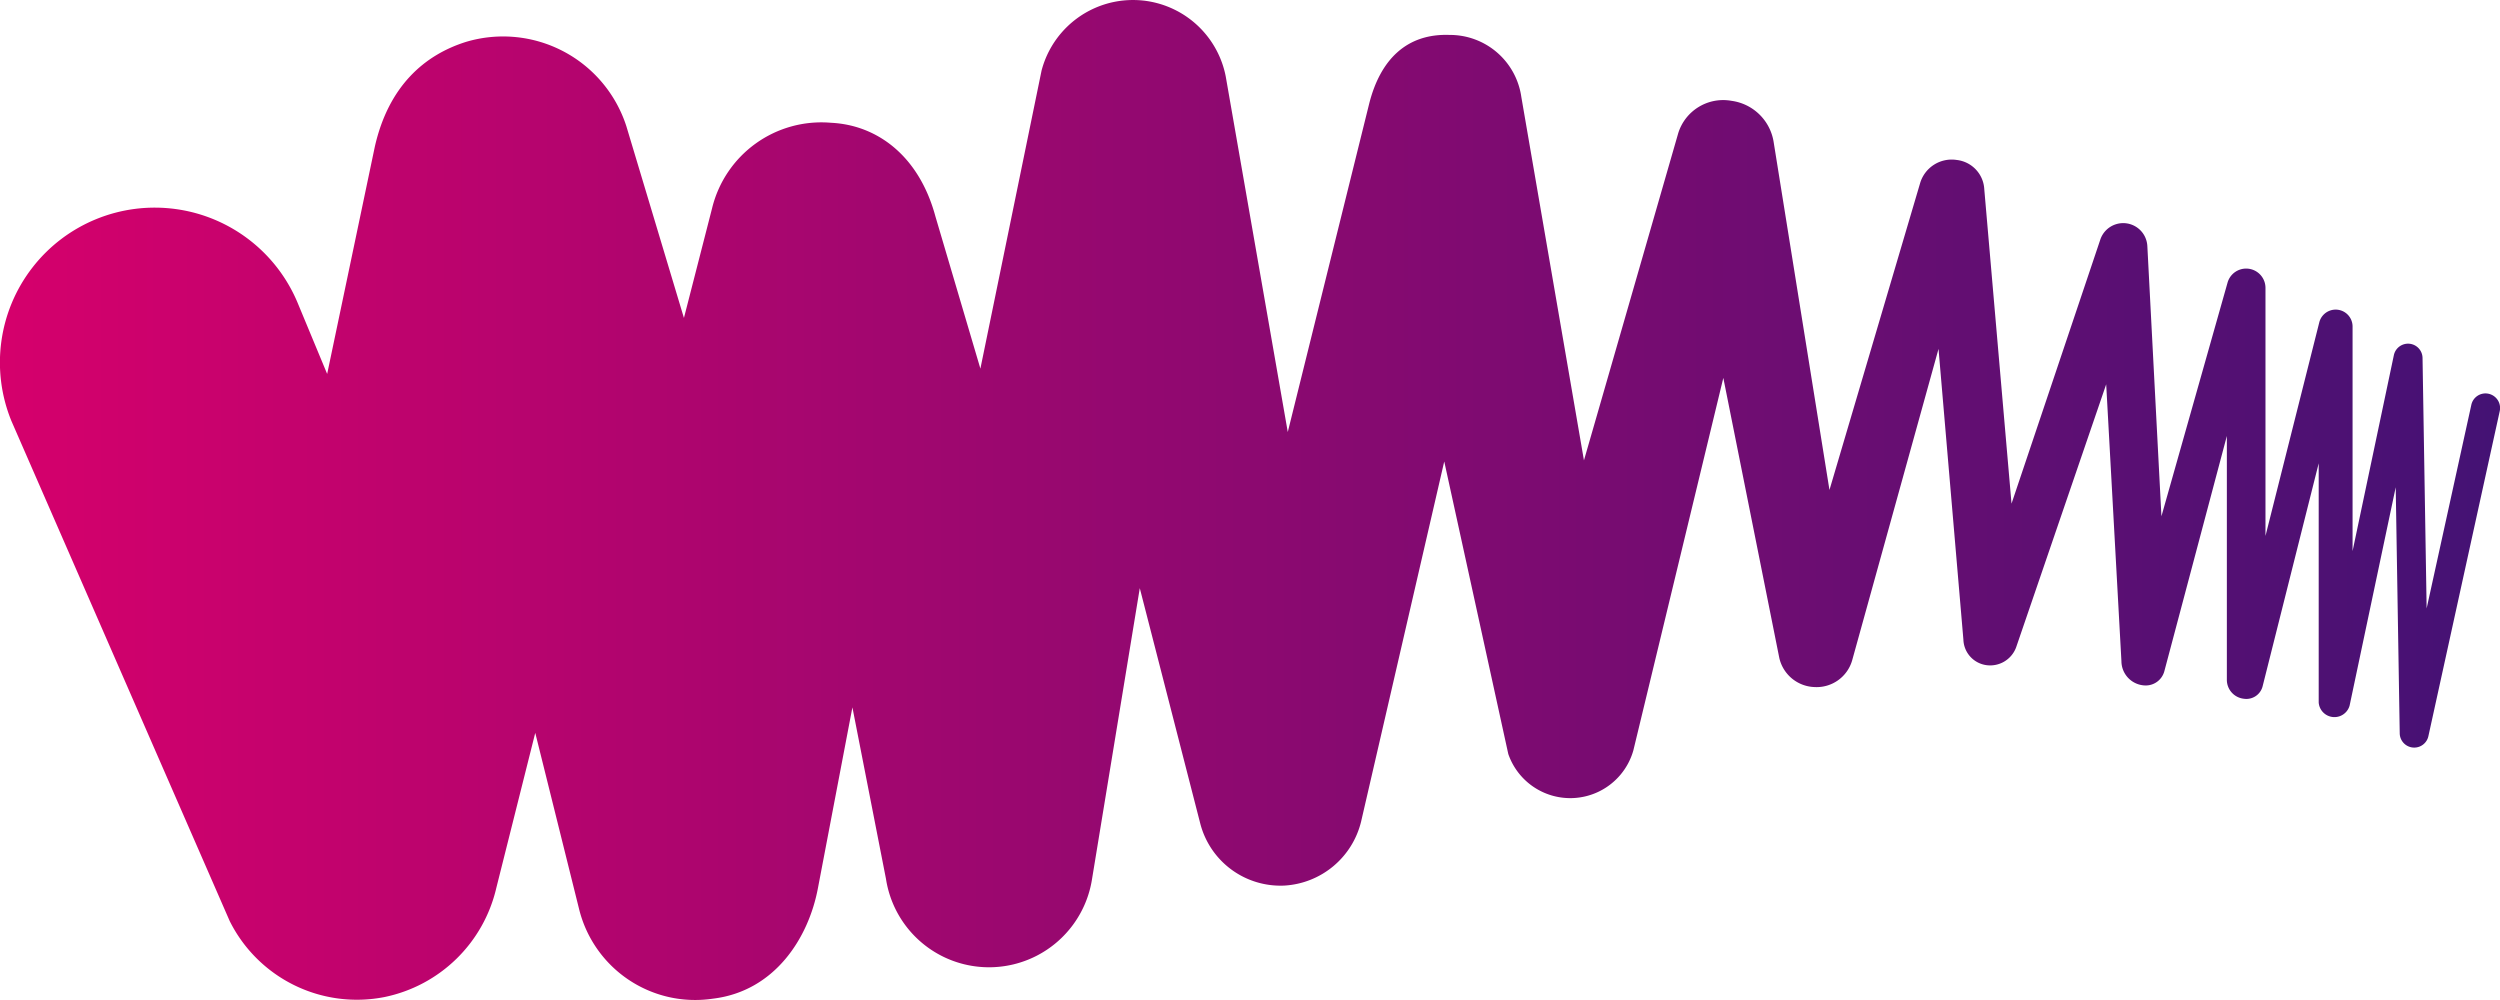
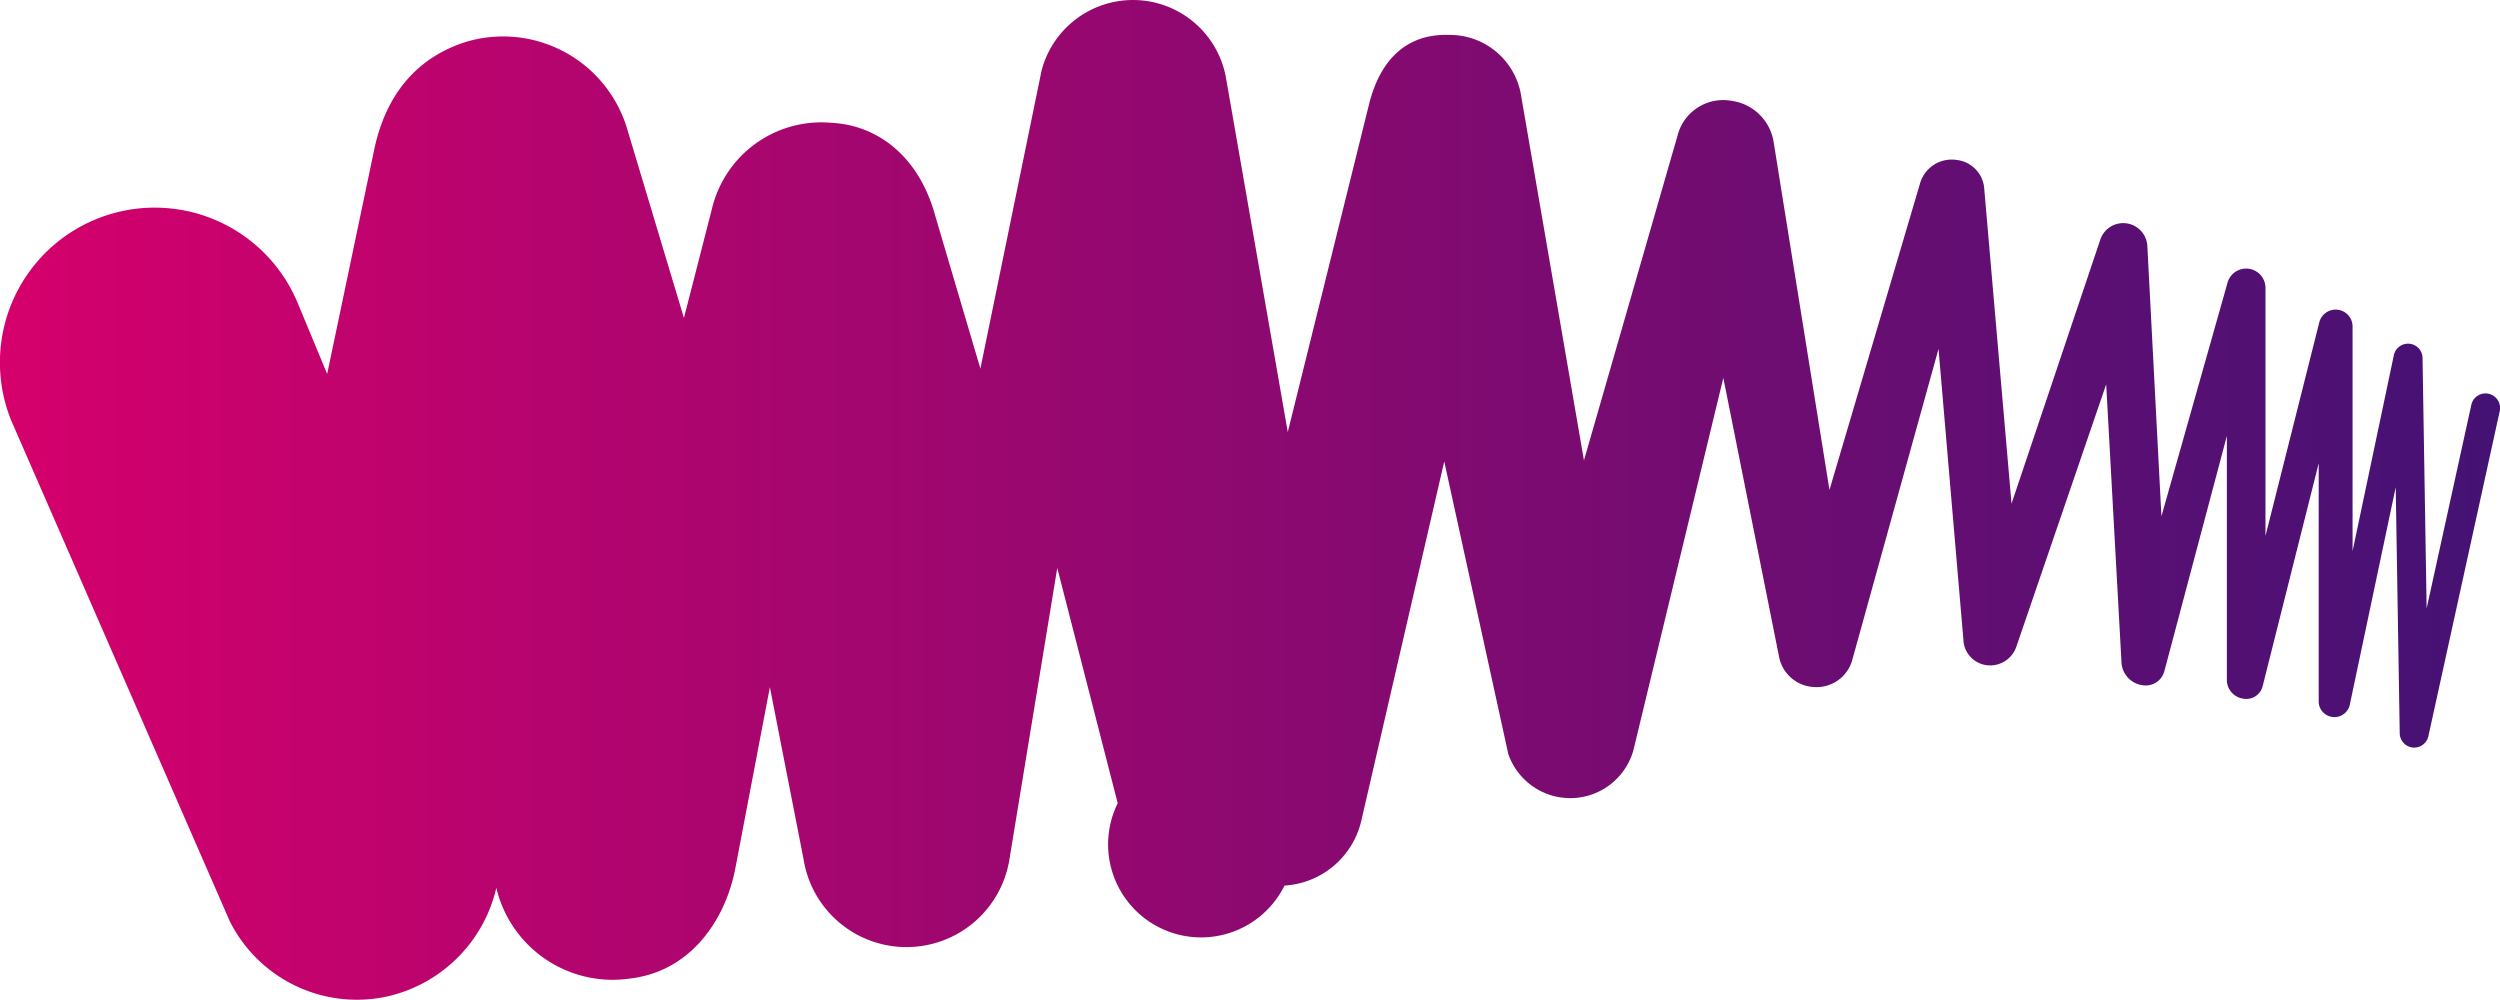
<svg xmlns="http://www.w3.org/2000/svg" width="244" height="97.6" viewBox="0 0 244 97.6">
  <defs>
    <linearGradient id="linear-gradient" y1="0.5" x2="1" y2="0.5" gradientUnits="objectBoundingBox">
      <stop offset="0" stop-color="#d6006c" />
      <stop offset="1" stop-color="#431274" />
    </linearGradient>
  </defs>
-   <path id="img_Symbol_Mark_03" data-name="img_Symbol Mark_03" d="M441.978,194a1.413,1.413,0,0,0-1.688,1.083l-4.361,19.869-.4-24.443a1.415,1.415,0,0,0-2.8-.273L428.7,209.355V187.448a1.65,1.65,0,0,0-3.252-.407L420.2,207.875v-24.2a1.887,1.887,0,0,0-3.711-.49l-6.444,22.769-1.376-26.377a2.358,2.358,0,0,0-4.6-.594l-8.655,25.74-2.659-30.68a3.032,3.032,0,0,0-2.693-2.863,3.213,3.213,0,0,0-3.583,2.309l-8.834,29.9-5.446-33.945a4.813,4.813,0,0,0-4.116-4.035,4.591,4.591,0,0,0-5.2,3.161L353.683,200.5l-6.114-35.481a7.043,7.043,0,0,0-7.017-6.042c-4.1-.146-6.751,2.324-7.855,6.809l-7.921,31.948-6.059-34.725a9.223,9.223,0,0,0-17.975-.538l-5.967,29.076L290.388,176.7c-1.595-5.918-5.684-8.93-10.185-9.148a10.977,10.977,0,0,0-11.615,8.343L265.841,186.6l-5.618-18.709a12.642,12.642,0,0,0-15.621-8.244c-4.076,1.271-7.593,4.32-8.934,10.256l-4.648,22.162-2.841-6.84a15.11,15.11,0,1,0-27.973,11.438l21.3,48.795a13.877,13.877,0,0,0,15.131,7.417,14.134,14.134,0,0,0,10.893-10.649l3.8-15.13,4.254,17.1a11.669,11.669,0,0,0,13.067,8.844c6.047-.718,9.356-5.912,10.271-10.807l3.362-17.626,3.276,16.736a10.175,10.175,0,0,0,20.113.009l4.659-28.379,5.9,22.961A8.089,8.089,0,0,0,324.456,242a8.2,8.2,0,0,0,7.48-6.259l8.111-35.134,6.251,28.552a6.4,6.4,0,0,0,12.207-.354l8.78-36.354,5.462,27.325a3.652,3.652,0,0,0,3.445,2.849,3.61,3.61,0,0,0,3.666-2.6l8.431-30.406,2.427,28.373a2.6,2.6,0,0,0,2.235,2.493,2.7,2.7,0,0,0,2.914-1.744l8.788-25.664L406.14,220.1a2.384,2.384,0,0,0,2.354,2.37,1.88,1.88,0,0,0,1.83-1.373l6.106-22.978v23.793a1.857,1.857,0,0,0,1.676,1.855,1.635,1.635,0,0,0,1.813-1.212l5.475-21.77v23.348a1.539,1.539,0,0,0,3.017.3l4.5-21.309.391,24a1.415,1.415,0,0,0,2.8.284l6.961-31.712A1.423,1.423,0,0,0,441.978,194Z" transform="translate(-199.089 -155.568)" fill="url(#linear-gradient)" />
+   <path id="img_Symbol_Mark_03" data-name="img_Symbol Mark_03" d="M441.978,194a1.413,1.413,0,0,0-1.688,1.083l-4.361,19.869-.4-24.443a1.415,1.415,0,0,0-2.8-.273L428.7,209.355V187.448a1.65,1.65,0,0,0-3.252-.407L420.2,207.875v-24.2a1.887,1.887,0,0,0-3.711-.49l-6.444,22.769-1.376-26.377a2.358,2.358,0,0,0-4.6-.594l-8.655,25.74-2.659-30.68a3.032,3.032,0,0,0-2.693-2.863,3.213,3.213,0,0,0-3.583,2.309l-8.834,29.9-5.446-33.945a4.813,4.813,0,0,0-4.116-4.035,4.591,4.591,0,0,0-5.2,3.161L353.683,200.5l-6.114-35.481a7.043,7.043,0,0,0-7.017-6.042c-4.1-.146-6.751,2.324-7.855,6.809l-7.921,31.948-6.059-34.725a9.223,9.223,0,0,0-17.975-.538l-5.967,29.076L290.388,176.7c-1.595-5.918-5.684-8.93-10.185-9.148a10.977,10.977,0,0,0-11.615,8.343L265.841,186.6l-5.618-18.709a12.642,12.642,0,0,0-15.621-8.244c-4.076,1.271-7.593,4.32-8.934,10.256l-4.648,22.162-2.841-6.84a15.11,15.11,0,1,0-27.973,11.438l21.3,48.795a13.877,13.877,0,0,0,15.131,7.417,14.134,14.134,0,0,0,10.893-10.649a11.669,11.669,0,0,0,13.067,8.844c6.047-.718,9.356-5.912,10.271-10.807l3.362-17.626,3.276,16.736a10.175,10.175,0,0,0,20.113.009l4.659-28.379,5.9,22.961A8.089,8.089,0,0,0,324.456,242a8.2,8.2,0,0,0,7.48-6.259l8.111-35.134,6.251,28.552a6.4,6.4,0,0,0,12.207-.354l8.78-36.354,5.462,27.325a3.652,3.652,0,0,0,3.445,2.849,3.61,3.61,0,0,0,3.666-2.6l8.431-30.406,2.427,28.373a2.6,2.6,0,0,0,2.235,2.493,2.7,2.7,0,0,0,2.914-1.744l8.788-25.664L406.14,220.1a2.384,2.384,0,0,0,2.354,2.37,1.88,1.88,0,0,0,1.83-1.373l6.106-22.978v23.793a1.857,1.857,0,0,0,1.676,1.855,1.635,1.635,0,0,0,1.813-1.212l5.475-21.77v23.348a1.539,1.539,0,0,0,3.017.3l4.5-21.309.391,24a1.415,1.415,0,0,0,2.8.284l6.961-31.712A1.423,1.423,0,0,0,441.978,194Z" transform="translate(-199.089 -155.568)" fill="url(#linear-gradient)" />
</svg>